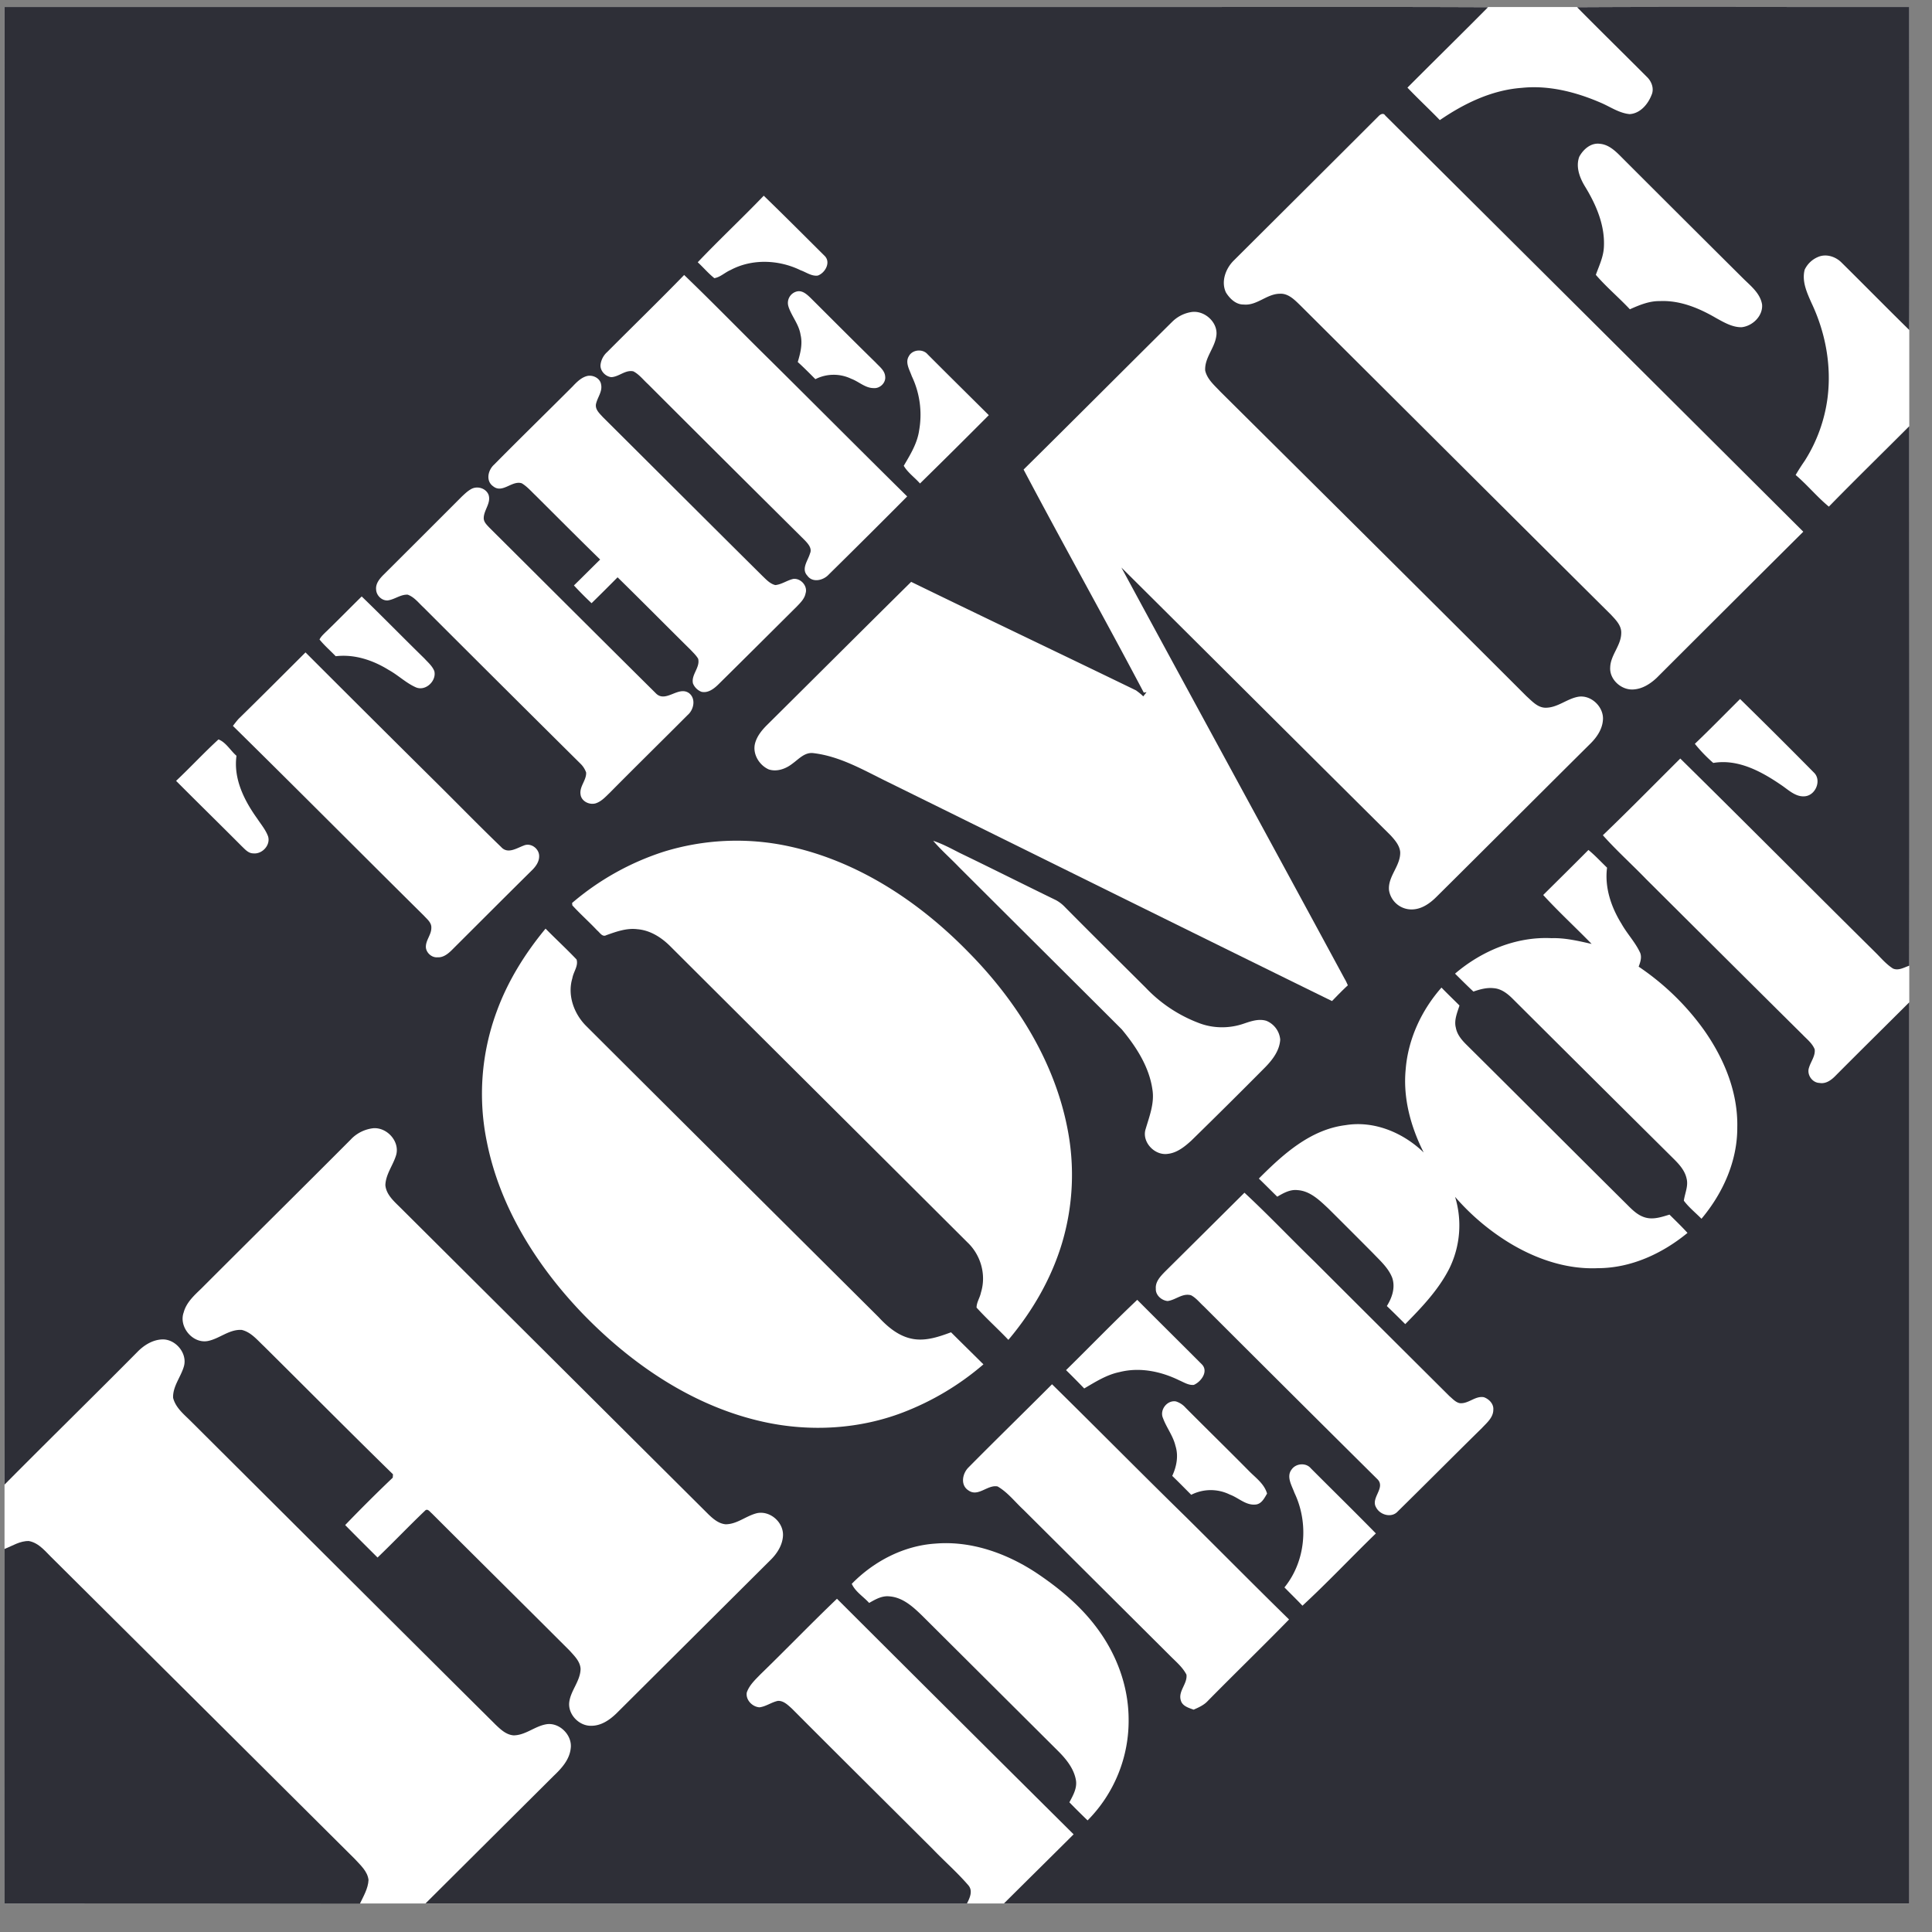
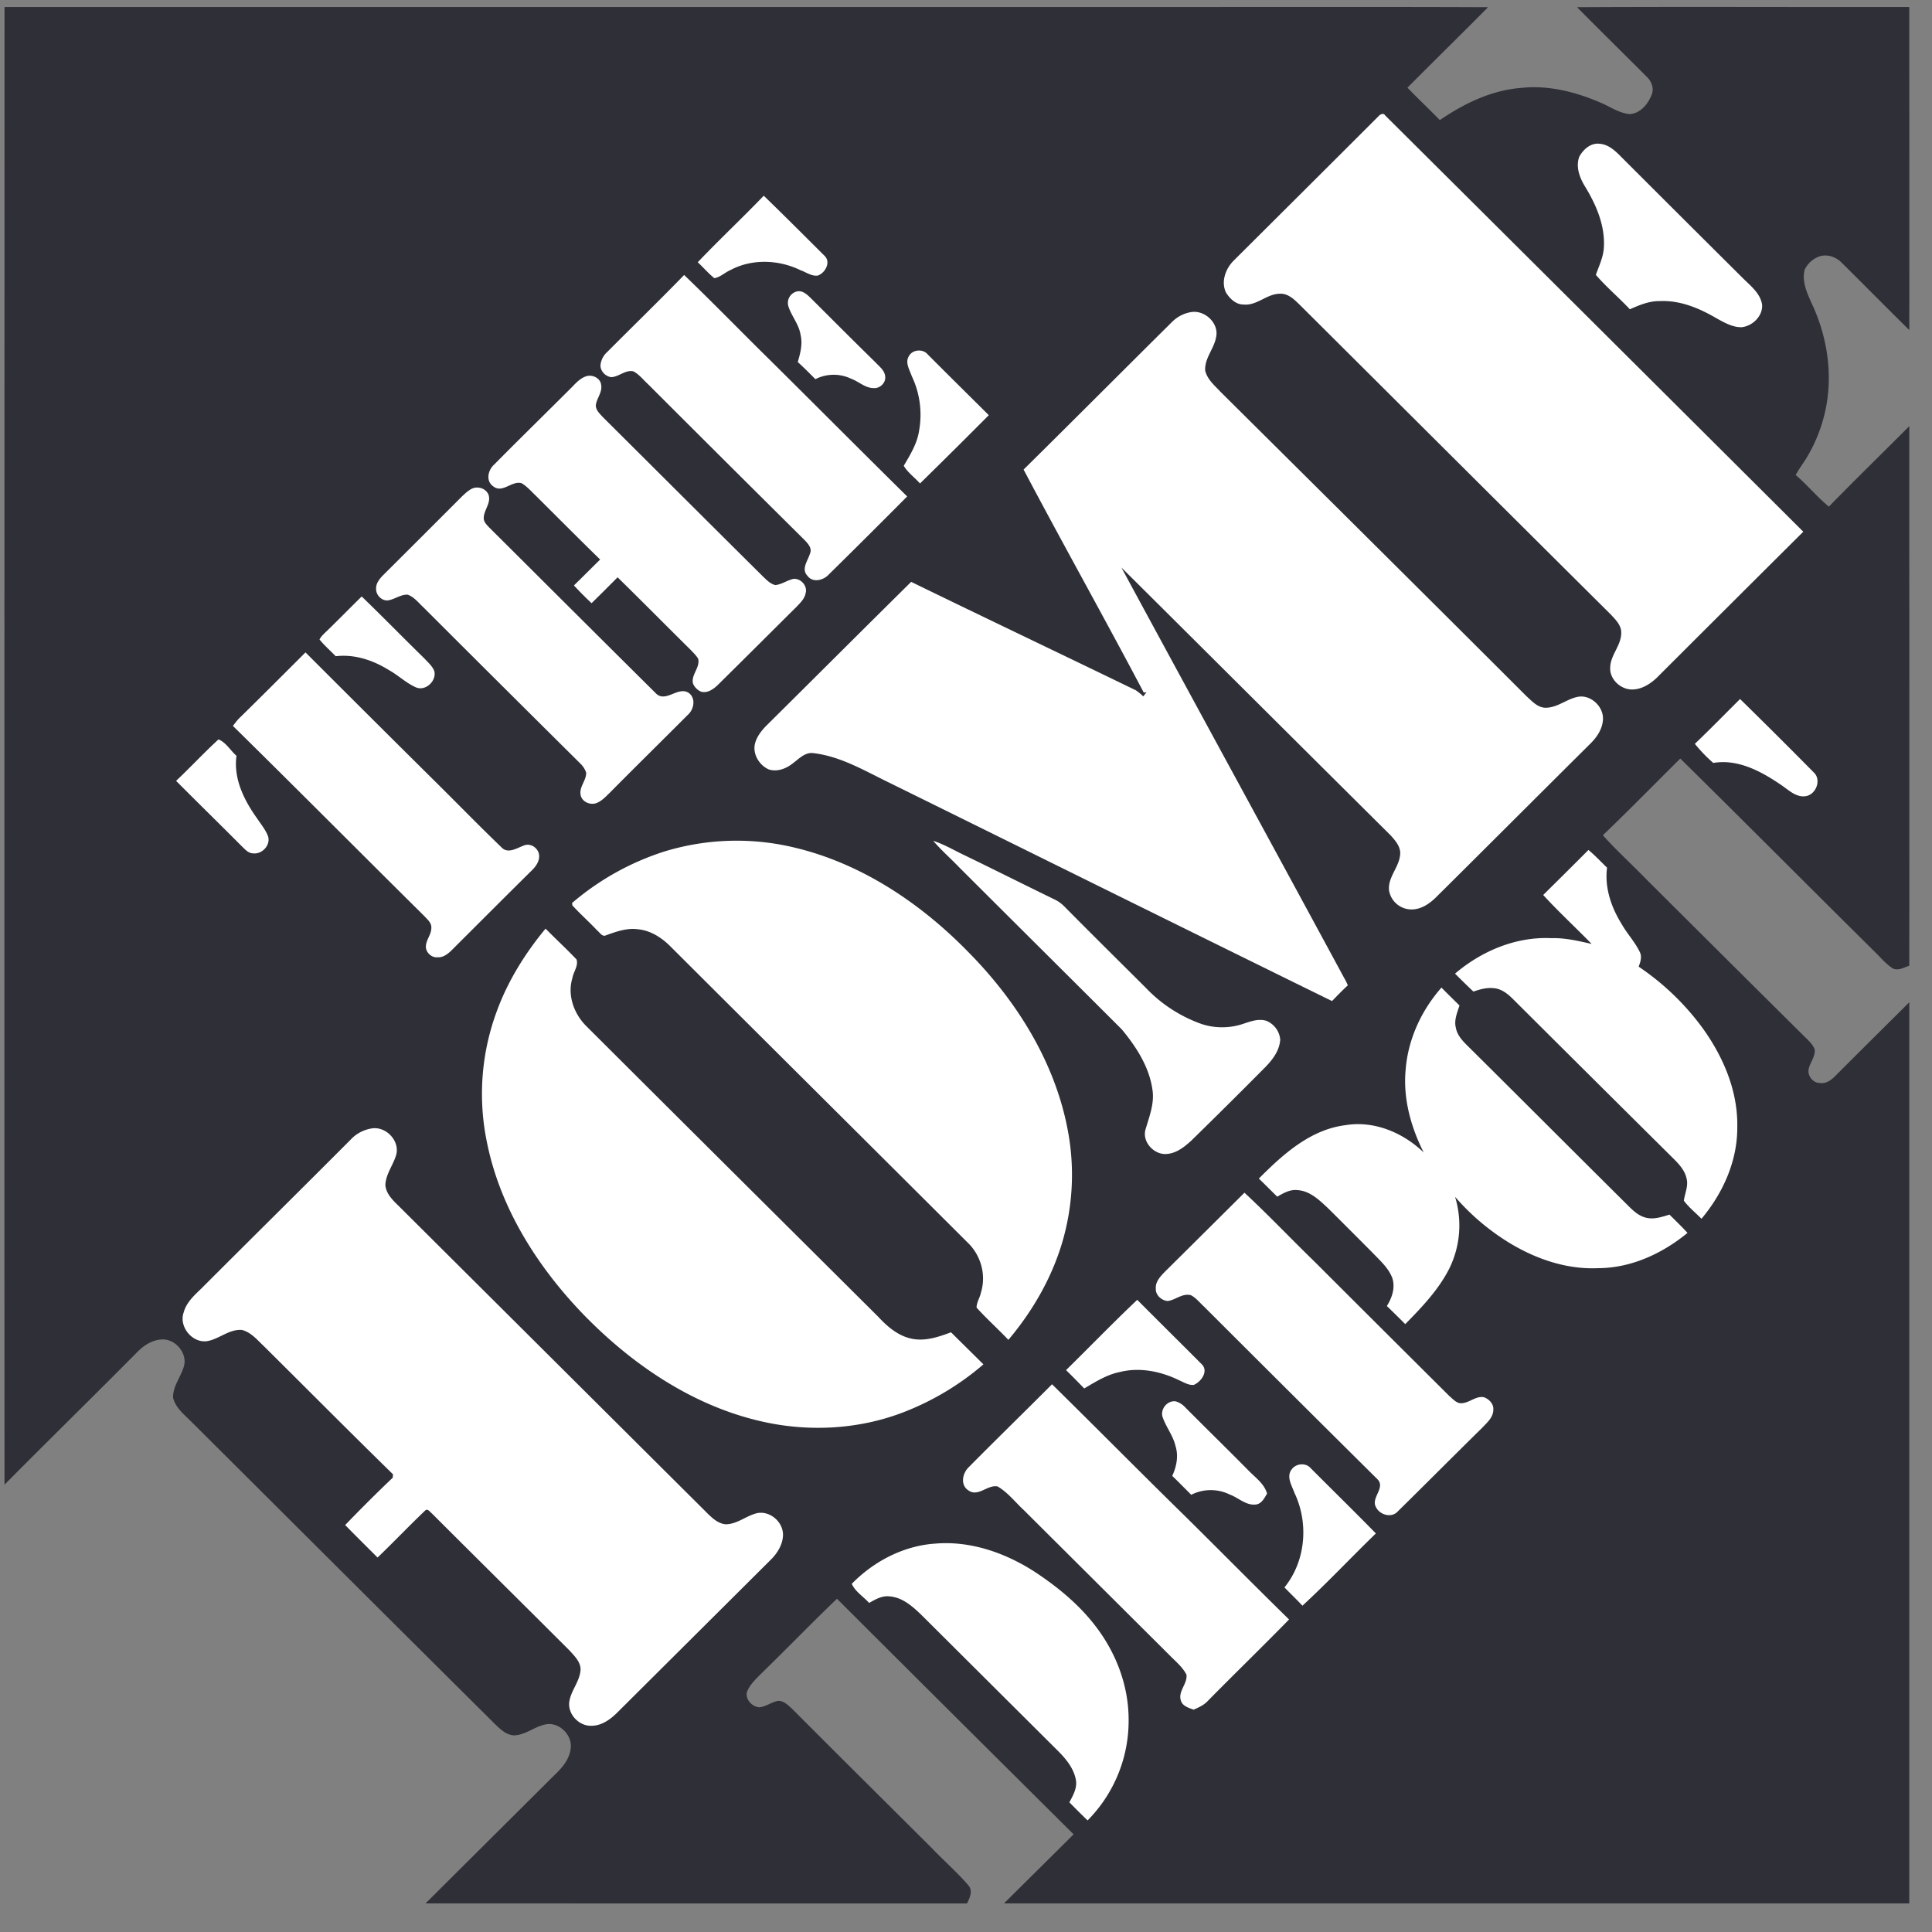
<svg xmlns="http://www.w3.org/2000/svg" width="47" height="47" fill="none">
  <rect width="100%" height="100%" fill="#808080" stroke="none" />
-   <path fill="#fff" d="M.11.171h46.337v46.135H.11V.171z" />
+   <path fill="#fff" d="M.11.171v46.135H.11V.171z" />
  <path fill="#2E2F37" d="M.11.17h29.073c2.34 0 4.681-.005 7.017.005-.647.654-1.31 1.303-1.961 1.957.258.271.53.523.788.79.594-.407 1.265-.732 1.995-.785.657-.068 1.319.102 1.922.363.229.097.443.252.7.276.254-.014.444-.237.531-.46.073-.155.005-.339-.116-.45-.565-.567-1.134-1.124-1.694-1.691 2.696-.015 5.392 0 8.082-.005 0 2.616.005 5.237 0 7.858-.554-.543-1.095-1.095-1.644-1.637-.146-.15-.384-.228-.584-.136a.625.625 0 0 0-.316.305c-.074.281.053.557.165.809.34.717.492 1.526.39 2.316a3.756 3.756 0 0 1-.555 1.526 5.141 5.141 0 0 0-.22.344c.283.242.521.533.808.77.643-.659 1.304-1.303 1.956-1.957 0 4.374.005 8.75 0 13.124-.126.043-.267.13-.399.068-.175-.112-.306-.276-.452-.417-1.577-1.56-3.139-3.134-4.72-4.69-.628.625-1.246 1.255-1.883 1.866.336.378.71.712 1.06 1.075 1.266 1.26 2.53 2.52 3.801 3.779.107.111.233.208.292.354.02.16-.093.295-.136.44-.064.17.073.373.253.378.16.03.297-.077.399-.184.593-.596 1.192-1.187 1.785-1.778v21.922H24.424c.565-.562 1.13-1.119 1.694-1.681a3274.31 3274.31 0 0 1-5.757-5.731c-.628.6-1.23 1.226-1.854 1.831-.131.136-.277.267-.34.45-.03.18.136.35.31.36.157-.02.288-.122.444-.156.136-.01.243.097.34.184 1.14 1.144 2.283 2.277 3.426 3.416.287.3.599.571.866.881.122.136.04.31-.029.446H10.352l3.11-3.096c.194-.184.393-.397.422-.678.044-.324-.287-.65-.613-.581-.272.053-.496.266-.778.266-.18-.014-.316-.145-.438-.261-2.477-2.461-4.949-4.927-7.42-7.389-.166-.164-.365-.324-.424-.562-.01-.28.19-.508.263-.765.092-.324-.214-.678-.545-.654-.229.015-.433.145-.589.306-1.07 1.08-2.16 2.146-3.23 3.226C.103 24.137.11 12.151.11.17z" />
  <path fill="#fff" d="M33.533 2.83c.044-.049.122-.093.166-.02 3.392 3.373 6.782 6.748 10.17 10.125-1.19 1.184-2.38 2.37-3.567 3.556-.156.146-.346.267-.56.281-.297.025-.594-.242-.57-.542.01-.296.263-.524.268-.824.01-.189-.136-.33-.257-.46-2.516-2.5-5.027-5.005-7.543-7.51-.14-.135-.297-.305-.51-.29-.317.005-.555.295-.876.262-.185.004-.336-.141-.429-.291-.126-.262-.01-.577.18-.77 1.178-1.173 2.356-2.345 3.528-3.517zm4.886.983c.097-.18.282-.344.5-.315.244.02.42.218.58.378.972.972 1.945 1.942 2.92 2.911.184.18.403.354.447.62.024.277-.229.524-.496.553-.224.005-.428-.116-.623-.223-.414-.242-.88-.436-1.372-.412-.253-.005-.496.097-.725.199-.268-.286-.575-.543-.828-.838.078-.218.18-.426.195-.66.034-.527-.18-1.031-.448-1.472-.136-.218-.243-.49-.15-.741zM16.974 6.38c.526-.553 1.08-1.071 1.606-1.619.501.485.988.974 1.48 1.463.16.156.014.417-.166.48-.151.02-.282-.082-.419-.13-.525-.257-1.177-.286-1.703-.005-.136.058-.248.174-.394.198-.146-.116-.267-.261-.404-.387zm-.33.31c.715.687 1.406 1.4 2.111 2.092 1.105 1.095 2.204 2.2 3.314 3.295a235.53 235.53 0 0 1-1.907 1.899c-.132.145-.395.208-.521.029-.156-.165.014-.368.063-.538.058-.126-.044-.237-.126-.324-1.274-1.264-2.546-2.53-3.815-3.799-.117-.106-.214-.237-.355-.31-.195-.043-.346.131-.536.141-.146-.015-.282-.16-.262-.31a.495.495 0 0 1 .16-.3c.623-.626 1.256-1.24 1.874-1.876zm2.54.775a.286.286 0 0 1 .218-.378c.127-.02.23.077.317.16.525.523 1.05 1.051 1.581 1.57.092.101.224.193.234.343.02.15-.127.296-.282.281-.205 0-.36-.16-.545-.227a.984.984 0 0 0-.871.01c-.141-.141-.283-.286-.429-.417.064-.214.122-.441.068-.664-.039-.252-.214-.446-.292-.678zm9.318.378a.848.848 0 0 1 .482-.252c.325-.049.666.266.603.596-.044.29-.287.523-.268.828.049.213.224.358.365.509 2.487 2.47 4.973 4.936 7.45 7.412.136.121.272.281.467.281.292 0 .516-.218.793-.267.321-.053.638.262.599.582-.02.218-.151.407-.302.557-1.25 1.24-2.496 2.49-3.747 3.73-.16.16-.365.305-.603.305a.554.554 0 0 1-.55-.465c-.034-.339.282-.59.272-.93-.014-.16-.126-.29-.233-.407-2.185-2.17-4.365-4.345-6.55-6.516 1.806 3.338 3.626 6.667 5.43 10.004.03.049.054.102.079.16-.132.121-.258.252-.385.383-3.615-1.773-7.226-3.566-10.836-5.344-.57-.28-1.134-.61-1.776-.687-.214-.03-.36.145-.516.256-.16.126-.375.204-.574.14-.239-.106-.404-.387-.331-.644.049-.174.17-.32.297-.445 1.168-1.158 2.33-2.32 3.498-3.474 1.82.887 3.645 1.754 5.47 2.64.058.044.121.088.175.146.03-.034.053-.068.082-.102l-.068.01c-.958-1.817-1.965-3.61-2.924-5.426 1.207-1.192 2.399-2.389 3.6-3.58zm-6.39.818c.089-.16.337-.179.453-.043.492.494.993.988 1.49 1.482-.555.558-1.113 1.112-1.674 1.662-.127-.146-.297-.262-.395-.431.16-.272.331-.548.375-.867a2.18 2.18 0 0 0-.18-1.313c-.054-.155-.17-.335-.068-.49zm-8.17.727c.098-.102.205-.208.346-.242.142-.03.317.058.336.213.034.17-.092.31-.126.475-.02.13.087.223.165.31 1.3 1.293 2.594 2.587 3.893 3.875.087.083.18.185.306.214.156-.015.287-.117.438-.15.185-.02.355.179.297.353-.024.13-.126.228-.214.32-.633.63-1.265 1.26-1.898 1.885-.111.111-.258.227-.423.188a.367.367 0 0 1-.204-.203c-.049-.213.18-.388.126-.601-.049-.082-.117-.145-.18-.213-.593-.586-1.182-1.182-1.78-1.768-.21.212-.42.422-.633.63a8.925 8.925 0 0 1-.429-.432c.214-.208.424-.421.638-.63-.526-.513-1.046-1.036-1.567-1.555-.112-.106-.21-.222-.34-.3-.239-.077-.468.257-.696.073-.185-.13-.127-.393.024-.528.637-.645 1.284-1.275 1.922-1.914z" />
  <path fill="#fff" d="M11.451 11.904c.147-.092.365-.034.433.13.069.199-.111.369-.116.563-.005.101.077.174.14.242 1.349 1.342 2.692 2.684 4.04 4.02.243.262.554-.188.817.005.17.136.112.402-.034.528-.633.635-1.27 1.26-1.898 1.895-.102.097-.204.213-.345.257-.156.043-.346-.054-.365-.218-.03-.194.146-.345.136-.533a.555.555 0 0 0-.136-.213 1356.15 1356.15 0 0 1-3.82-3.803c-.122-.112-.224-.252-.384-.31-.175-.01-.321.12-.492.14-.146.005-.272-.126-.277-.266-.015-.15.092-.272.195-.373.632-.63 1.264-1.26 1.892-1.89.068-.063.132-.126.214-.174zm-3.518 3.464c.292-.282.575-.572.866-.858.512.494 1.013 1.008 1.524 1.507.087.096.194.184.243.31.058.237-.214.499-.453.392-.238-.106-.428-.295-.657-.421-.384-.238-.832-.388-1.289-.334-.131-.136-.277-.262-.394-.407.039-.078.102-.131.16-.19zM5.812 17.48c.545-.533 1.08-1.07 1.62-1.609a923.738 923.738 0 0 0 3.075 3.062c.565.557 1.115 1.124 1.684 1.672.16.179.375.029.55-.035.175-.077.38.078.375.262 0 .126-.073.233-.156.32-.662.654-1.314 1.308-1.97 1.962-.093.092-.21.184-.346.174-.151.015-.297-.13-.283-.276.01-.155.132-.28.132-.436.01-.13-.102-.213-.18-.3-1.552-1.536-3.09-3.086-4.647-4.617.049-.063.092-.121.146-.18zm36.519-.475a151.3 151.3 0 0 1 1.795 1.788c.19.179.054.537-.2.576-.233.034-.413-.15-.593-.271-.482-.33-1.051-.64-1.654-.538a3.68 3.68 0 0 1-.448-.465c.375-.358.735-.727 1.1-1.09zm-37.016.983c.18.068.292.272.438.398-.077.562.19 1.09.506 1.53.093.141.205.272.263.432.064.213-.146.436-.36.412-.122 0-.204-.102-.282-.175-.53-.533-1.066-1.056-1.596-1.589.35-.33.676-.683 1.031-1.008zm10.827 2.733a6.003 6.003 0 0 1 3.017-.14c1.694.358 3.192 1.346 4.39 2.572 1.172 1.182 2.106 2.665 2.422 4.316a5.816 5.816 0 0 1-.126 2.742c-.258.877-.725 1.686-1.314 2.384-.253-.267-.53-.514-.774-.785 0-.13.083-.242.107-.368.132-.426 0-.906-.326-1.216-2.403-2.398-4.817-4.796-7.22-7.194-.22-.223-.497-.402-.813-.427-.258-.033-.511.058-.755.145-.097.054-.16-.067-.223-.116-.195-.208-.41-.397-.604-.61 0-.015-.005-.044-.005-.058a6.491 6.491 0 0 1 2.224-1.245zm6.56-.267c.223.073.428.184.637.291.784.378 1.562.77 2.35 1.153a.894.894 0 0 1 .19.14c.662.67 1.328 1.328 1.995 1.992.363.383.809.677 1.304.862.345.13.735.13 1.08.01.175-.059.365-.126.55-.068a.545.545 0 0 1 .336.455c-.015.267-.185.49-.365.674-.595.6-1.195 1.196-1.8 1.787-.161.146-.346.296-.57.32-.32.048-.637-.29-.54-.6.093-.316.22-.635.166-.965-.078-.552-.395-1.041-.745-1.463-1.319-1.318-2.642-2.63-3.966-3.953-.204-.213-.428-.407-.622-.635zm14.84 1.318c.366-.363.735-.727 1.1-1.095.16.131.302.286.453.431-.063.485.102.964.355 1.371.131.233.321.432.438.674.063.116.02.247-.024.363.614.413 1.15.931 1.581 1.53.492.694.837 1.517.818 2.38.004.819-.35 1.603-.871 2.223-.142-.145-.307-.276-.429-.44.025-.18.112-.354.068-.533-.048-.233-.228-.398-.389-.558a2834.49 2834.49 0 0 1-3.844-3.822c-.126-.126-.277-.242-.458-.256-.17-.02-.34.028-.496.082-.15-.14-.301-.291-.447-.436.647-.553 1.489-.906 2.35-.863.33-.01.652.068.973.14-.39-.401-.803-.78-1.178-1.19zM12.08 24.616c.268-.741.691-1.42 1.192-2.025.248.252.511.494.754.75.049.156-.077.301-.102.456-.126.417.04.872.346 1.172 2.365 2.36 4.734 4.714 7.104 7.073.229.248.506.48.856.534.312.048.619-.059.906-.165.262.261.525.518.788.78a6.652 6.652 0 0 1-1.951 1.167c-1.071.412-2.268.48-3.392.233-1.708-.373-3.211-1.395-4.413-2.64-1.11-1.158-2.005-2.578-2.322-4.162a5.784 5.784 0 0 1 .234-3.173zm22.116 1.4c.058-.736.384-1.439.871-1.991.14.145.292.29.438.436-.054.174-.137.358-.088.542.03.165.141.296.258.412 1.285 1.274 2.56 2.553 3.844 3.827.15.146.297.32.511.378.195.054.394-.014.584-.072.146.145.297.29.438.445-.613.504-1.377.858-2.185.858-.783.034-1.552-.242-2.204-.65a5.64 5.64 0 0 1-1.265-1.085 2.38 2.38 0 0 1-.136 1.735c-.263.523-.672.95-1.076 1.361-.146-.145-.297-.296-.448-.44.127-.204.21-.446.132-.684-.093-.242-.292-.416-.467-.6a224.03 224.03 0 0 0-1.09-1.09c-.214-.2-.443-.427-.75-.446-.18-.02-.34.072-.491.16-.15-.146-.297-.296-.448-.441.584-.586 1.25-1.192 2.107-1.299.7-.116 1.406.184 1.903.664-.312-.62-.506-1.318-.438-2.02zm-25.649 1.69a.89.89 0 0 1 .54-.26c.336-.02.643.328.55.653-.073.247-.253.465-.262.732.02.232.214.397.37.552l7.493 7.46c.117.112.248.223.414.238.282 0 .5-.208.768-.271.322-.063.643.227.628.547-.01.218-.131.417-.282.572l-3.771 3.754c-.166.16-.37.3-.608.3-.292.01-.565-.265-.54-.561.029-.29.272-.523.277-.824-.01-.18-.151-.315-.263-.44-1.12-1.12-2.243-2.23-3.357-3.343-.044-.034-.103-.131-.166-.063-.39.372-.764.765-1.153 1.138-.263-.262-.526-.523-.788-.79.377-.392.763-.777 1.158-1.153 0-.02.005-.063.005-.082-1.056-1.032-2.093-2.078-3.144-3.12-.16-.15-.311-.339-.535-.392-.307-.02-.545.218-.832.271-.37.063-.706-.354-.58-.698.064-.242.259-.416.429-.58 1.216-1.217 2.438-2.423 3.65-3.64zm21.727 1.309c.584.542 1.134 1.124 1.708 1.68 1.09 1.09 2.185 2.18 3.28 3.27.077.064.15.151.252.17.21.02.375-.184.584-.145.127.044.243.165.23.305 0 .19-.161.32-.278.446-.686.674-1.363 1.356-2.049 2.03-.15.165-.433.082-.525-.102-.136-.227.233-.47.039-.678-1.412-1.4-2.822-2.804-4.229-4.21-.102-.092-.19-.208-.311-.271-.21-.059-.375.116-.57.14-.15-.014-.296-.145-.287-.3-.014-.17.112-.3.22-.412.646-.64 1.294-1.284 1.936-1.923zm-4.34 4.316c.578-.567 1.143-1.153 1.732-1.71.52.523 1.046 1.042 1.567 1.565.175.17-.01.426-.19.504-.127.014-.244-.063-.356-.111-.447-.219-.963-.325-1.454-.2-.312.064-.584.238-.857.398-.146-.15-.292-.3-.442-.446zm-2.366 2.36c.672-.679 1.353-1.342 2.025-2.016 1.09 1.071 2.165 2.161 3.26 3.232.837.828 1.664 1.666 2.506 2.49-.652.668-1.323 1.318-1.976 1.981-.092.102-.224.16-.345.213-.122-.043-.273-.087-.311-.222-.073-.228.165-.407.136-.63-.098-.19-.268-.325-.414-.475l-3.547-3.532c-.21-.194-.384-.426-.633-.571-.248-.049-.472.266-.71.096-.204-.13-.146-.421.01-.566zm4.72-1.202c-.077-.198.108-.431.317-.397a.52.52 0 0 1 .238.155c.511.514 1.027 1.017 1.533 1.53.165.17.38.316.448.558-.064.107-.132.252-.277.266-.24.025-.414-.164-.628-.242a1.049 1.049 0 0 0-.94.005c-.155-.155-.306-.31-.462-.46.107-.228.156-.49.078-.732-.058-.247-.224-.45-.306-.683zm3.13 1.265c.101-.155.35-.18.471-.034.526.528 1.061 1.051 1.582 1.584-.599.581-1.173 1.192-1.786 1.758-.141-.15-.292-.295-.438-.445.52-.64.594-1.565.243-2.301-.063-.175-.2-.388-.073-.562z" />
-   <path fill="#2E2F37" d="M.109 37.683c.195-.078.38-.2.594-.194.258.048.418.276.598.445 2.448 2.428 4.886 4.86 7.328 7.287.136.15.312.3.336.513-.01.209-.122.393-.209.577-2.886-.005-5.766-.005-8.647-.005 0-2.873-.005-5.75 0-8.623z" />
  <path fill="#fff" d="M22.76 37.551c.866-.072 1.727.237 2.443.707.56.374 1.08.805 1.479 1.342.477.635.769 1.41.774 2.21a3.443 3.443 0 0 1-.998 2.475 18.38 18.38 0 0 1-.443-.44c.088-.165.19-.34.16-.534-.048-.29-.247-.528-.447-.726l-3.284-3.27c-.224-.218-.477-.456-.808-.48-.18-.02-.34.073-.492.16-.14-.155-.335-.271-.423-.465.535-.548 1.265-.93 2.039-.979z" />
</svg>